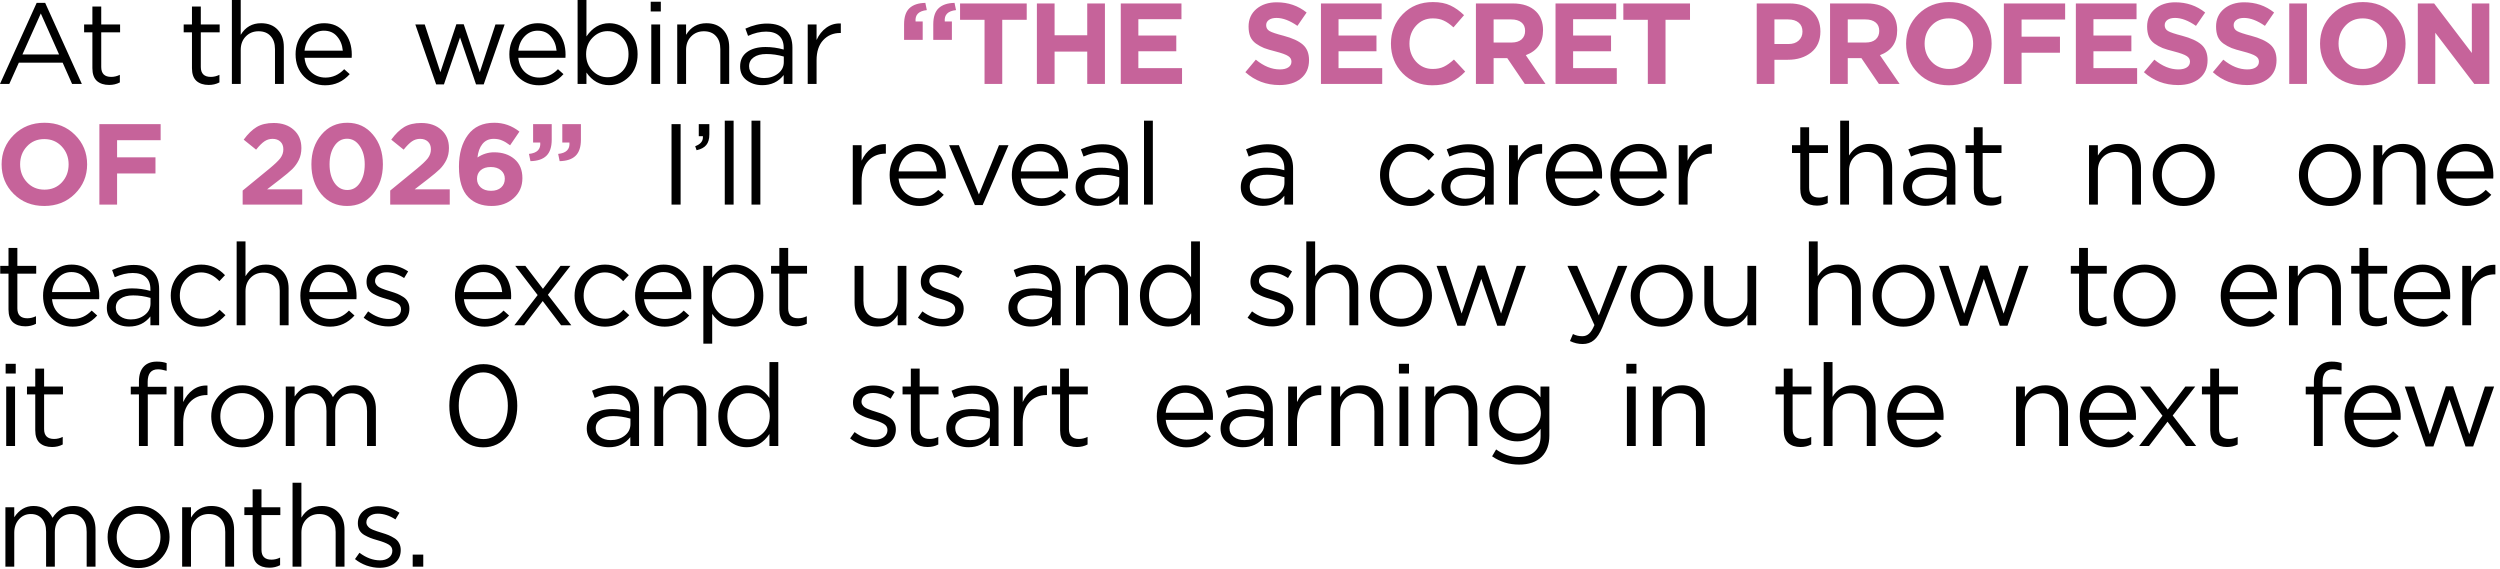
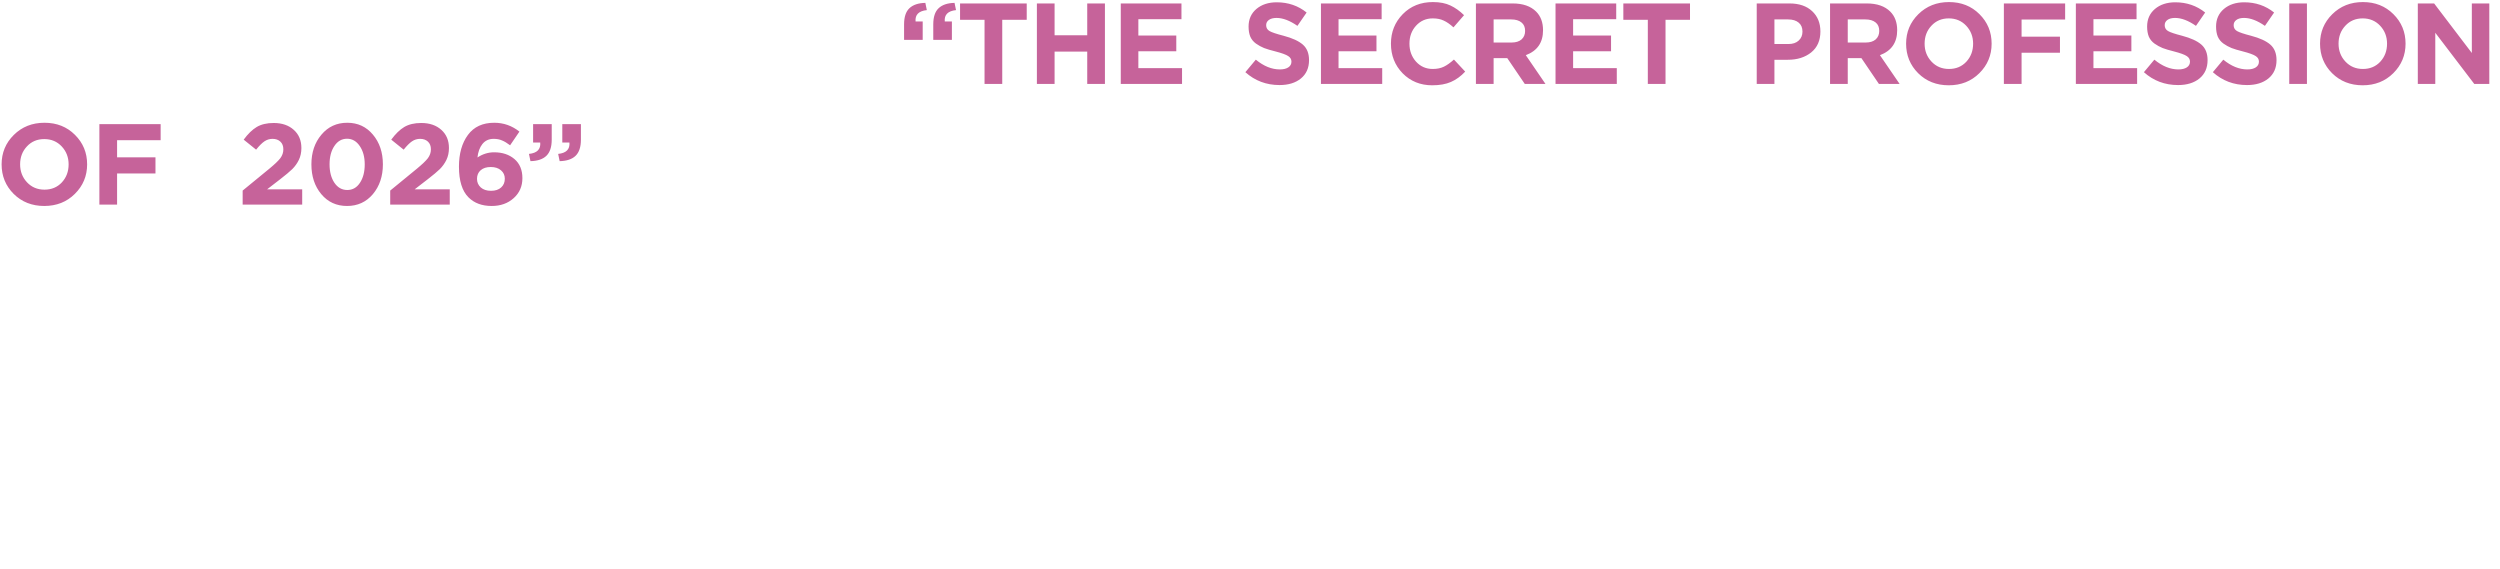
<svg xmlns="http://www.w3.org/2000/svg" width="435" height="99" viewBox="0 0 435 99" fill="none">
-   <path d="M1.2368e-06 14.6L6.38 0.5H7.86L14.24 14.6H12.54L10.9 10.9H3.28L1.62 14.6H1.2368e-06ZM3.9 9.48H10.28L7.1 2.34L3.9 9.48ZM18.995 14.78C18.102 14.78 17.389 14.547 16.855 14.08C16.335 13.6 16.075 12.86 16.075 11.86V5.62H14.635V4.26H16.075V1.14H17.615V4.26H20.895V5.62H17.615V11.66C17.615 12.807 18.195 13.38 19.355 13.38C19.862 13.38 20.362 13.26 20.855 13.02V14.34C20.295 14.633 19.675 14.78 18.995 14.78ZM36.321 14.78C35.428 14.78 34.715 14.547 34.181 14.08C33.661 13.6 33.401 12.86 33.401 11.86V5.62H31.961V4.26H33.401V1.14H34.941V4.26H38.221V5.62H34.941V11.66C34.941 12.807 35.521 13.38 36.681 13.38C37.188 13.38 37.688 13.26 38.181 13.02V14.34C37.621 14.633 37.001 14.78 36.321 14.78ZM40.347 14.6V9.72748e-05H41.887V6.06C42.7 4.713 43.88 4.04 45.427 4.04C46.654 4.04 47.62 4.42 48.327 5.18C49.034 5.927 49.387 6.927 49.387 8.18V14.6H47.847V8.56C47.847 7.587 47.594 6.827 47.087 6.28C46.594 5.72 45.894 5.44 44.987 5.44C44.094 5.44 43.354 5.74 42.767 6.34C42.181 6.94 41.887 7.72 41.887 8.68V14.6H40.347ZM52.991 10.06C53.098 11.113 53.491 11.953 54.171 12.58C54.865 13.193 55.685 13.5 56.631 13.5C57.871 13.5 58.958 13.013 59.891 12.04L60.851 12.9C59.691 14.193 58.271 14.84 56.591 14.84C55.138 14.84 53.911 14.34 52.911 13.34C51.925 12.327 51.431 11.027 51.431 9.44C51.431 7.933 51.905 6.66 52.851 5.62C53.798 4.567 54.978 4.04 56.391 4.04C57.871 4.04 59.045 4.56 59.911 5.6C60.778 6.64 61.211 7.947 61.211 9.52C61.211 9.72 61.205 9.9 61.191 10.06H52.991ZM52.991 8.82H59.651C59.558 7.82 59.225 6.993 58.651 6.34C58.091 5.673 57.325 5.34 56.351 5.34C55.471 5.34 54.718 5.667 54.091 6.32C53.465 6.973 53.098 7.807 52.991 8.82ZM75.887 14.68L72.267 4.26H73.907L76.627 12.56L79.407 4.22H80.687L83.487 12.56L86.207 4.26H87.807L84.167 14.68H82.827L80.047 6.52L77.247 14.68H75.887ZM90.186 10.06C90.293 11.113 90.686 11.953 91.366 12.58C92.059 13.193 92.879 13.5 93.826 13.5C95.066 13.5 96.153 13.013 97.086 12.04L98.046 12.9C96.886 14.193 95.466 14.84 93.786 14.84C92.333 14.84 91.106 14.34 90.106 13.34C89.119 12.327 88.626 11.027 88.626 9.44C88.626 7.933 89.099 6.66 90.046 5.62C90.993 4.567 92.173 4.04 93.586 4.04C95.066 4.04 96.239 4.56 97.106 5.6C97.973 6.64 98.406 7.947 98.406 9.52C98.406 9.72 98.399 9.9 98.386 10.06H90.186ZM90.186 8.82H96.846C96.753 7.82 96.419 6.993 95.846 6.34C95.286 5.673 94.519 5.34 93.546 5.34C92.666 5.34 91.913 5.667 91.286 6.32C90.659 6.973 90.293 7.807 90.186 8.82ZM106.002 14.82C104.375 14.82 103.055 14.087 102.042 12.62V14.6H100.502V9.72748e-05H102.042V6.34C103.082 4.807 104.402 4.04 106.002 4.04C107.322 4.04 108.475 4.533 109.462 5.52C110.449 6.493 110.942 7.8 110.942 9.44C110.942 11.053 110.449 12.353 109.462 13.34C108.475 14.327 107.322 14.82 106.002 14.82ZM105.722 13.44C106.762 13.44 107.629 13.08 108.322 12.36C109.015 11.627 109.362 10.647 109.362 9.42C109.362 8.233 109.009 7.273 108.302 6.54C107.595 5.793 106.735 5.42 105.722 5.42C104.722 5.42 103.849 5.8 103.102 6.56C102.355 7.32 101.982 8.28 101.982 9.44C101.982 10.6 102.355 11.56 103.102 12.32C103.849 13.067 104.722 13.44 105.722 13.44ZM113.223 2V0.3H114.983V2H113.223ZM113.323 14.6V4.26H114.863V14.6H113.323ZM117.837 14.6V4.26H119.377V6.06C120.191 4.713 121.371 4.04 122.917 4.04C124.144 4.04 125.111 4.42 125.817 5.18C126.524 5.927 126.877 6.927 126.877 8.18V14.6H125.337V8.56C125.337 7.587 125.084 6.827 124.577 6.28C124.084 5.72 123.384 5.44 122.477 5.44C121.584 5.44 120.844 5.74 120.257 6.34C119.671 6.94 119.377 7.72 119.377 8.68V14.6H117.837ZM132.641 14.82C131.588 14.82 130.681 14.533 129.921 13.96C129.161 13.387 128.781 12.587 128.781 11.56C128.781 10.48 129.181 9.647 129.981 9.06C130.781 8.473 131.855 8.18 133.201 8.18C134.268 8.18 135.321 8.327 136.361 8.62V8.3C136.361 7.393 136.095 6.7 135.561 6.22C135.028 5.74 134.275 5.5 133.301 5.5C132.288 5.5 131.241 5.747 130.161 6.24L129.701 4.98C130.981 4.393 132.235 4.1 133.461 4.1C134.928 4.1 136.041 4.48 136.801 5.24C137.521 5.96 137.881 6.973 137.881 8.28V14.6H136.361V13.06C135.441 14.233 134.201 14.82 132.641 14.82ZM132.941 13.58C133.901 13.58 134.715 13.32 135.381 12.8C136.048 12.28 136.381 11.613 136.381 10.8V9.84C135.368 9.547 134.361 9.4 133.361 9.4C132.415 9.4 131.675 9.593 131.141 9.98C130.608 10.353 130.341 10.867 130.341 11.52C130.341 12.147 130.588 12.647 131.081 13.02C131.588 13.393 132.208 13.58 132.941 13.58ZM140.543 14.6V4.26H142.083V6.96C142.483 6.067 143.05 5.353 143.783 4.82C144.517 4.287 145.357 4.04 146.303 4.08V5.74H146.183C144.997 5.74 144.017 6.153 143.243 6.98C142.47 7.807 142.083 8.973 142.083 10.48V14.6H140.543ZM116.846 35.6V21.6H118.426V35.6H116.846ZM121.206 26.14L120.966 25.44C121.86 25.107 122.306 24.593 122.306 23.9V23.7H121.586V21.6H123.426V23.4C123.426 24.2 123.246 24.813 122.886 25.24C122.54 25.667 121.98 25.967 121.206 26.14ZM126.109 35.6V21H127.649V35.6H126.109ZM130.762 35.6V21H132.302V35.6H130.762ZM148.381 35.6V25.26H149.921V27.96C150.321 27.067 150.888 26.353 151.621 25.82C152.355 25.287 153.195 25.04 154.141 25.08V26.74H154.021C152.835 26.74 151.855 27.153 151.081 27.98C150.308 28.807 149.921 29.973 149.921 31.48V35.6H148.381ZM156.357 31.06C156.464 32.113 156.857 32.953 157.537 33.58C158.231 34.193 159.051 34.5 159.997 34.5C161.237 34.5 162.324 34.013 163.257 33.04L164.217 33.9C163.057 35.193 161.637 35.84 159.957 35.84C158.504 35.84 157.277 35.34 156.277 34.34C155.291 33.327 154.797 32.027 154.797 30.44C154.797 28.933 155.271 27.66 156.217 26.62C157.164 25.567 158.344 25.04 159.757 25.04C161.237 25.04 162.411 25.56 163.277 26.6C164.144 27.64 164.577 28.947 164.577 30.52C164.577 30.72 164.571 30.9 164.557 31.06H156.357ZM156.357 29.82H163.017C162.924 28.82 162.591 27.993 162.017 27.34C161.457 26.673 160.691 26.34 159.717 26.34C158.837 26.34 158.084 26.667 157.457 27.32C156.831 27.973 156.464 28.807 156.357 29.82ZM169.626 35.68L165.146 25.26H166.846L170.326 33.84L173.826 25.26H175.486L170.986 35.68H169.626ZM177.618 31.06C177.725 32.113 178.118 32.953 178.798 33.58C179.492 34.193 180.312 34.5 181.258 34.5C182.498 34.5 183.585 34.013 184.518 33.04L185.478 33.9C184.318 35.193 182.898 35.84 181.218 35.84C179.765 35.84 178.538 35.34 177.538 34.34C176.552 33.327 176.058 32.027 176.058 30.44C176.058 28.933 176.532 27.66 177.478 26.62C178.425 25.567 179.605 25.04 181.018 25.04C182.498 25.04 183.672 25.56 184.538 26.6C185.405 27.64 185.838 28.947 185.838 30.52C185.838 30.72 185.832 30.9 185.818 31.06H177.618ZM177.618 29.82H184.278C184.185 28.82 183.852 27.993 183.278 27.34C182.718 26.673 181.952 26.34 180.978 26.34C180.098 26.34 179.345 26.667 178.718 27.32C178.092 27.973 177.725 28.807 177.618 29.82ZM191.014 35.82C189.961 35.82 189.054 35.533 188.294 34.96C187.534 34.387 187.154 33.587 187.154 32.56C187.154 31.48 187.554 30.647 188.354 30.06C189.154 29.473 190.228 29.18 191.574 29.18C192.641 29.18 193.694 29.327 194.734 29.62V29.3C194.734 28.393 194.468 27.7 193.934 27.22C193.401 26.74 192.648 26.5 191.674 26.5C190.661 26.5 189.614 26.747 188.534 27.24L188.074 25.98C189.354 25.393 190.608 25.1 191.834 25.1C193.301 25.1 194.414 25.48 195.174 26.24C195.894 26.96 196.254 27.973 196.254 29.28V35.6H194.734V34.06C193.814 35.233 192.574 35.82 191.014 35.82ZM191.314 34.58C192.274 34.58 193.088 34.32 193.754 33.8C194.421 33.28 194.754 32.613 194.754 31.8V30.84C193.741 30.547 192.734 30.4 191.734 30.4C190.788 30.4 190.048 30.593 189.514 30.98C188.981 31.353 188.714 31.867 188.714 32.52C188.714 33.147 188.961 33.647 189.454 34.02C189.961 34.393 190.581 34.58 191.314 34.58ZM199.056 35.6V21H200.596V35.6H199.056ZM219.755 35.82C218.702 35.82 217.795 35.533 217.035 34.96C216.275 34.387 215.895 33.587 215.895 32.56C215.895 31.48 216.295 30.647 217.095 30.06C217.895 29.473 218.968 29.18 220.315 29.18C221.382 29.18 222.435 29.327 223.475 29.62V29.3C223.475 28.393 223.208 27.7 222.675 27.22C222.142 26.74 221.388 26.5 220.415 26.5C219.402 26.5 218.355 26.747 217.275 27.24L216.815 25.98C218.095 25.393 219.348 25.1 220.575 25.1C222.042 25.1 223.155 25.48 223.915 26.24C224.635 26.96 224.995 27.973 224.995 29.28V35.6H223.475V34.06C222.555 35.233 221.315 35.82 219.755 35.82ZM220.055 34.58C221.015 34.58 221.828 34.32 222.495 33.8C223.162 33.28 223.495 32.613 223.495 31.8V30.84C222.482 30.547 221.475 30.4 220.475 30.4C219.528 30.4 218.788 30.593 218.255 30.98C217.722 31.353 217.455 31.867 217.455 32.52C217.455 33.147 217.702 33.647 218.195 34.02C218.702 34.393 219.322 34.58 220.055 34.58ZM245.422 35.84C243.929 35.84 242.669 35.313 241.642 34.26C240.629 33.193 240.122 31.92 240.122 30.44C240.122 28.96 240.629 27.693 241.642 26.64C242.669 25.573 243.929 25.04 245.422 25.04C247.022 25.04 248.402 25.653 249.562 26.88L248.582 27.92C247.622 26.907 246.562 26.4 245.402 26.4C244.362 26.4 243.482 26.793 242.762 27.58C242.055 28.353 241.702 29.307 241.702 30.44C241.702 31.56 242.062 32.513 242.782 33.3C243.515 34.073 244.422 34.46 245.502 34.46C246.609 34.46 247.649 33.94 248.622 32.9L249.642 33.84C248.442 35.173 247.035 35.84 245.422 35.84ZM254.668 35.82C253.615 35.82 252.708 35.533 251.948 34.96C251.188 34.387 250.808 33.587 250.808 32.56C250.808 31.48 251.208 30.647 252.008 30.06C252.808 29.473 253.881 29.18 255.228 29.18C256.295 29.18 257.348 29.327 258.388 29.62V29.3C258.388 28.393 258.121 27.7 257.588 27.22C257.055 26.74 256.301 26.5 255.328 26.5C254.315 26.5 253.268 26.747 252.188 27.24L251.728 25.98C253.008 25.393 254.261 25.1 255.488 25.1C256.955 25.1 258.068 25.48 258.828 26.24C259.548 26.96 259.908 27.973 259.908 29.28V35.6H258.388V34.06C257.468 35.233 256.228 35.82 254.668 35.82ZM254.968 34.58C255.928 34.58 256.741 34.32 257.408 33.8C258.075 33.28 258.408 32.613 258.408 31.8V30.84C257.395 30.547 256.388 30.4 255.388 30.4C254.441 30.4 253.701 30.593 253.168 30.98C252.635 31.353 252.368 31.867 252.368 32.52C252.368 33.147 252.615 33.647 253.108 34.02C253.615 34.393 254.235 34.58 254.968 34.58ZM262.57 35.6V25.26H264.11V27.96C264.51 27.067 265.077 26.353 265.81 25.82C266.543 25.287 267.383 25.04 268.33 25.08V26.74H268.21C267.023 26.74 266.043 27.153 265.27 27.98C264.497 28.807 264.11 29.973 264.11 31.48V35.6H262.57ZM270.546 31.06C270.653 32.113 271.046 32.953 271.726 33.58C272.419 34.193 273.239 34.5 274.186 34.5C275.426 34.5 276.513 34.013 277.446 33.04L278.406 33.9C277.246 35.193 275.826 35.84 274.146 35.84C272.693 35.84 271.466 35.34 270.466 34.34C269.479 33.327 268.986 32.027 268.986 30.44C268.986 28.933 269.459 27.66 270.406 26.62C271.353 25.567 272.533 25.04 273.946 25.04C275.426 25.04 276.599 25.56 277.466 26.6C278.333 27.64 278.766 28.947 278.766 30.52C278.766 30.72 278.759 30.9 278.746 31.06H270.546ZM270.546 29.82H277.206C277.113 28.82 276.779 27.993 276.206 27.34C275.646 26.673 274.879 26.34 273.906 26.34C273.026 26.34 272.273 26.667 271.646 27.32C271.019 27.973 270.653 28.807 270.546 29.82ZM281.782 31.06C281.889 32.113 282.282 32.953 282.962 33.58C283.655 34.193 284.475 34.5 285.422 34.5C286.662 34.5 287.749 34.013 288.682 33.04L289.642 33.9C288.482 35.193 287.062 35.84 285.382 35.84C283.929 35.84 282.702 35.34 281.702 34.34C280.715 33.327 280.222 32.027 280.222 30.44C280.222 28.933 280.695 27.66 281.642 26.62C282.589 25.567 283.769 25.04 285.182 25.04C286.662 25.04 287.835 25.56 288.702 26.6C289.569 27.64 290.002 28.947 290.002 30.52C290.002 30.72 289.995 30.9 289.982 31.06H281.782ZM281.782 29.82H288.442C288.349 28.82 288.015 27.993 287.442 27.34C286.882 26.673 286.115 26.34 285.142 26.34C284.262 26.34 283.509 26.667 282.882 27.32C282.255 27.973 281.889 28.807 281.782 29.82ZM292.098 35.6V25.26H293.638V27.96C294.038 27.067 294.605 26.353 295.338 25.82C296.071 25.287 296.911 25.04 297.858 25.08V26.74H297.738C296.551 26.74 295.571 27.153 294.798 27.98C294.025 28.807 293.638 29.973 293.638 31.48V35.6H292.098ZM316.168 35.78C315.275 35.78 314.562 35.547 314.028 35.08C313.508 34.6 313.248 33.86 313.248 32.86V26.62H311.808V25.26H313.248V22.14H314.788V25.26H318.068V26.62H314.788V32.66C314.788 33.807 315.368 34.38 316.528 34.38C317.035 34.38 317.535 34.26 318.028 34.02V35.34C317.468 35.633 316.848 35.78 316.168 35.78ZM320.194 35.6V21H321.734V27.06C322.548 25.713 323.728 25.04 325.274 25.04C326.501 25.04 327.468 25.42 328.174 26.18C328.881 26.927 329.234 27.927 329.234 29.18V35.6H327.694V29.56C327.694 28.587 327.441 27.827 326.934 27.28C326.441 26.72 325.741 26.44 324.834 26.44C323.941 26.44 323.201 26.74 322.614 27.34C322.028 27.94 321.734 28.72 321.734 29.68V35.6H320.194ZM334.999 35.82C333.945 35.82 333.039 35.533 332.279 34.96C331.519 34.387 331.139 33.587 331.139 32.56C331.139 31.48 331.539 30.647 332.339 30.06C333.139 29.473 334.212 29.18 335.559 29.18C336.625 29.18 337.679 29.327 338.719 29.62V29.3C338.719 28.393 338.452 27.7 337.919 27.22C337.385 26.74 336.632 26.5 335.659 26.5C334.645 26.5 333.599 26.747 332.519 27.24L332.059 25.98C333.339 25.393 334.592 25.1 335.819 25.1C337.285 25.1 338.399 25.48 339.159 26.24C339.879 26.96 340.239 27.973 340.239 29.28V35.6H338.719V34.06C337.799 35.233 336.559 35.82 334.999 35.82ZM335.299 34.58C336.259 34.58 337.072 34.32 337.739 33.8C338.405 33.28 338.739 32.613 338.739 31.8V30.84C337.725 30.547 336.719 30.4 335.719 30.4C334.772 30.4 334.032 30.593 333.499 30.98C332.965 31.353 332.699 31.867 332.699 32.52C332.699 33.147 332.945 33.647 333.439 34.02C333.945 34.393 334.565 34.58 335.299 34.58ZM346.361 35.78C345.467 35.78 344.754 35.547 344.221 35.08C343.701 34.6 343.441 33.86 343.441 32.86V26.62H342.001V25.26H343.441V22.14H344.981V25.26H348.261V26.62H344.981V32.66C344.981 33.807 345.561 34.38 346.721 34.38C347.227 34.38 347.727 34.26 348.221 34.02V35.34C347.661 35.633 347.041 35.78 346.361 35.78ZM363.491 35.6V25.26H365.031V27.06C365.845 25.713 367.025 25.04 368.571 25.04C369.798 25.04 370.765 25.42 371.471 26.18C372.178 26.927 372.531 27.927 372.531 29.18V35.6H370.991V29.56C370.991 28.587 370.738 27.827 370.231 27.28C369.738 26.72 369.038 26.44 368.131 26.44C367.238 26.44 366.498 26.74 365.911 27.34C365.325 27.94 365.031 28.72 365.031 29.68V35.6H363.491ZM383.796 34.26C382.756 35.313 381.469 35.84 379.936 35.84C378.402 35.84 377.122 35.313 376.096 34.26C375.082 33.207 374.576 31.933 374.576 30.44C374.576 28.96 375.089 27.693 376.116 26.64C377.156 25.573 378.442 25.04 379.976 25.04C381.509 25.04 382.789 25.567 383.816 26.62C384.842 27.673 385.356 28.947 385.356 30.44C385.356 31.92 384.836 33.193 383.796 34.26ZM379.976 34.46C381.082 34.46 381.989 34.073 382.696 33.3C383.416 32.527 383.776 31.573 383.776 30.44C383.776 29.32 383.402 28.367 382.656 27.58C381.922 26.793 381.016 26.4 379.936 26.4C378.829 26.4 377.922 26.793 377.216 27.58C376.509 28.353 376.156 29.307 376.156 30.44C376.156 31.56 376.522 32.513 377.256 33.3C377.989 34.073 378.896 34.46 379.976 34.46ZM409.23 34.26C408.19 35.313 406.904 35.84 405.37 35.84C403.837 35.84 402.557 35.313 401.53 34.26C400.517 33.207 400.01 31.933 400.01 30.44C400.01 28.96 400.524 27.693 401.55 26.64C402.59 25.573 403.877 25.04 405.41 25.04C406.944 25.04 408.224 25.567 409.25 26.62C410.277 27.673 410.79 28.947 410.79 30.44C410.79 31.92 410.27 33.193 409.23 34.26ZM405.41 34.46C406.517 34.46 407.424 34.073 408.13 33.3C408.85 32.527 409.21 31.573 409.21 30.44C409.21 29.32 408.837 28.367 408.09 27.58C407.357 26.793 406.45 26.4 405.37 26.4C404.264 26.4 403.357 26.793 402.65 27.58C401.944 28.353 401.59 29.307 401.59 30.44C401.59 31.56 401.957 32.513 402.69 33.3C403.424 34.073 404.33 34.46 405.41 34.46ZM412.98 35.6V25.26H414.52V27.06C415.333 25.713 416.513 25.04 418.06 25.04C419.287 25.04 420.253 25.42 420.96 26.18C421.667 26.927 422.02 27.927 422.02 29.18V35.6H420.48V29.56C420.48 28.587 420.227 27.827 419.72 27.28C419.227 26.72 418.527 26.44 417.62 26.44C416.727 26.44 415.987 26.74 415.4 27.34C414.813 27.94 414.52 28.72 414.52 29.68V35.6H412.98ZM425.624 31.06C425.731 32.113 426.124 32.953 426.804 33.58C427.497 34.193 428.317 34.5 429.264 34.5C430.504 34.5 431.591 34.013 432.524 33.04L433.484 33.9C432.324 35.193 430.904 35.84 429.224 35.84C427.771 35.84 426.544 35.34 425.544 34.34C424.557 33.327 424.064 32.027 424.064 30.44C424.064 28.933 424.537 27.66 425.484 26.62C426.431 25.567 427.611 25.04 429.024 25.04C430.504 25.04 431.677 25.56 432.544 26.6C433.411 27.64 433.844 28.947 433.844 30.52C433.844 30.72 433.837 30.9 433.824 31.06H425.624ZM425.624 29.82H432.284C432.191 28.82 431.857 27.993 431.284 27.34C430.724 26.673 429.957 26.34 428.984 26.34C428.104 26.34 427.351 26.667 426.724 27.32C426.097 27.973 425.731 28.807 425.624 29.82ZM4.4 56.78C3.507 56.78 2.793 56.547 2.26 56.08C1.74 55.6 1.48 54.86 1.48 53.86V47.62H0.04V46.26H1.48V43.14H3.02V46.26H6.3V47.62H3.02V53.66C3.02 54.807 3.6 55.38 4.76 55.38C5.267 55.38 5.767 55.26 6.26 55.02V56.34C5.7 56.633 5.08 56.78 4.4 56.78ZM9.053 52.06C9.16 53.113 9.553 53.953 10.233 54.58C10.926 55.193 11.746 55.5 12.693 55.5C13.933 55.5 15.02 55.013 15.953 54.04L16.913 54.9C15.753 56.193 14.333 56.84 12.653 56.84C11.2 56.84 9.973 56.34 8.973 55.34C7.986 54.327 7.493 53.027 7.493 51.44C7.493 49.933 7.966 48.66 8.913 47.62C9.86 46.567 11.04 46.04 12.453 46.04C13.933 46.04 15.106 46.56 15.973 47.6C16.84 48.64 17.273 49.947 17.273 51.52C17.273 51.72 17.266 51.9 17.253 52.06H9.053ZM9.053 50.82H15.713C15.62 49.82 15.286 48.993 14.713 48.34C14.153 47.673 13.386 47.34 12.413 47.34C11.533 47.34 10.78 47.667 10.153 48.32C9.526 48.973 9.16 49.807 9.053 50.82ZM22.449 56.82C21.396 56.82 20.489 56.533 19.729 55.96C18.969 55.387 18.589 54.587 18.589 53.56C18.589 52.48 18.989 51.647 19.789 51.06C20.589 50.473 21.662 50.18 23.009 50.18C24.076 50.18 25.129 50.327 26.169 50.62V50.3C26.169 49.393 25.902 48.7 25.369 48.22C24.836 47.74 24.082 47.5 23.109 47.5C22.096 47.5 21.049 47.747 19.969 48.24L19.509 46.98C20.789 46.393 22.042 46.1 23.269 46.1C24.736 46.1 25.849 46.48 26.609 47.24C27.329 47.96 27.689 48.973 27.689 50.28V56.6H26.169V55.06C25.249 56.233 24.009 56.82 22.449 56.82ZM22.749 55.58C23.709 55.58 24.522 55.32 25.189 54.8C25.856 54.28 26.189 53.613 26.189 52.8V51.84C25.176 51.547 24.169 51.4 23.169 51.4C22.222 51.4 21.482 51.593 20.949 51.98C20.416 52.353 20.149 52.867 20.149 53.52C20.149 54.147 20.396 54.647 20.889 55.02C21.396 55.393 22.016 55.58 22.749 55.58ZM35.011 56.84C33.518 56.84 32.258 56.313 31.231 55.26C30.218 54.193 29.711 52.92 29.711 51.44C29.711 49.96 30.218 48.693 31.231 47.64C32.258 46.573 33.518 46.04 35.011 46.04C36.611 46.04 37.991 46.653 39.151 47.88L38.171 48.92C37.211 47.907 36.151 47.4 34.991 47.4C33.951 47.4 33.071 47.793 32.351 48.58C31.644 49.353 31.291 50.307 31.291 51.44C31.291 52.56 31.651 53.513 32.371 54.3C33.104 55.073 34.011 55.46 35.091 55.46C36.198 55.46 37.238 54.94 38.211 53.9L39.231 54.84C38.031 56.173 36.624 56.84 35.011 56.84ZM41.177 56.6V42H42.717V48.06C43.53 46.713 44.71 46.04 46.257 46.04C47.483 46.04 48.45 46.42 49.157 47.18C49.863 47.927 50.217 48.927 50.217 50.18V56.6H48.677V50.56C48.677 49.587 48.423 48.827 47.917 48.28C47.423 47.72 46.723 47.44 45.817 47.44C44.923 47.44 44.183 47.74 43.597 48.34C43.01 48.94 42.717 49.72 42.717 50.68V56.6H41.177ZM53.821 52.06C53.928 53.113 54.321 53.953 55.001 54.58C55.694 55.193 56.514 55.5 57.461 55.5C58.701 55.5 59.788 55.013 60.721 54.04L61.681 54.9C60.521 56.193 59.101 56.84 57.421 56.84C55.968 56.84 54.741 56.34 53.741 55.34C52.754 54.327 52.261 53.027 52.261 51.44C52.261 49.933 52.734 48.66 53.681 47.62C54.628 46.567 55.808 46.04 57.221 46.04C58.701 46.04 59.874 46.56 60.741 47.6C61.608 48.64 62.041 49.947 62.041 51.52C62.041 51.72 62.034 51.9 62.021 52.06H53.821ZM53.821 50.82H60.481C60.388 49.82 60.054 48.993 59.481 48.34C58.921 47.673 58.154 47.34 57.181 47.34C56.301 47.34 55.548 47.667 54.921 48.32C54.294 48.973 53.928 49.807 53.821 50.82ZM67.557 56.8C66.81 56.8 66.05 56.667 65.277 56.4C64.517 56.12 63.85 55.747 63.277 55.28L64.057 54.18C65.23 55.06 66.424 55.5 67.637 55.5C68.263 55.5 68.777 55.347 69.177 55.04C69.577 54.733 69.777 54.327 69.777 53.82C69.777 53.353 69.557 52.993 69.117 52.74C68.69 52.487 68.05 52.24 67.197 52C66.677 51.853 66.263 51.72 65.957 51.6C65.65 51.48 65.303 51.313 64.917 51.1C64.53 50.873 64.243 50.593 64.057 50.26C63.87 49.913 63.777 49.507 63.777 49.04C63.777 48.16 64.103 47.447 64.757 46.9C65.424 46.353 66.27 46.08 67.297 46.08C68.63 46.08 69.87 46.46 71.017 47.22L70.317 48.38C69.29 47.713 68.27 47.38 67.257 47.38C66.657 47.38 66.17 47.527 65.797 47.82C65.437 48.1 65.257 48.467 65.257 48.92C65.257 49.107 65.31 49.28 65.417 49.44C65.523 49.6 65.644 49.733 65.777 49.84C65.91 49.947 66.117 50.06 66.397 50.18C66.69 50.3 66.924 50.387 67.097 50.44C67.27 50.493 67.543 50.58 67.917 50.7C68.41 50.847 68.817 50.987 69.137 51.12C69.457 51.253 69.797 51.433 70.157 51.66C70.517 51.887 70.784 52.173 70.957 52.52C71.144 52.853 71.237 53.247 71.237 53.7C71.237 54.66 70.89 55.42 70.197 55.98C69.504 56.527 68.624 56.8 67.557 56.8ZM80.722 52.06C80.829 53.113 81.222 53.953 81.902 54.58C82.595 55.193 83.415 55.5 84.362 55.5C85.602 55.5 86.689 55.013 87.622 54.04L88.582 54.9C87.422 56.193 86.002 56.84 84.322 56.84C82.869 56.84 81.642 56.34 80.642 55.34C79.655 54.327 79.162 53.027 79.162 51.44C79.162 49.933 79.635 48.66 80.582 47.62C81.529 46.567 82.709 46.04 84.122 46.04C85.602 46.04 86.775 46.56 87.642 47.6C88.509 48.64 88.942 49.947 88.942 51.52C88.942 51.72 88.935 51.9 88.922 52.06H80.722ZM80.722 50.82H87.382C87.289 49.82 86.955 48.993 86.382 48.34C85.822 47.673 85.055 47.34 84.082 47.34C83.202 47.34 82.449 47.667 81.822 48.32C81.195 48.973 80.829 49.807 80.722 50.82ZM89.493 56.6L93.552 51.34L89.653 46.26H91.412L94.472 50.26L97.532 46.26H99.252L95.332 51.3L99.412 56.6H97.632L94.433 52.38L91.213 56.6H89.493ZM105.274 56.84C103.78 56.84 102.52 56.313 101.494 55.26C100.48 54.193 99.974 52.92 99.974 51.44C99.974 49.96 100.48 48.693 101.494 47.64C102.52 46.573 103.78 46.04 105.274 46.04C106.874 46.04 108.254 46.653 109.414 47.88L108.434 48.92C107.474 47.907 106.414 47.4 105.254 47.4C104.214 47.4 103.334 47.793 102.614 48.58C101.907 49.353 101.554 50.307 101.554 51.44C101.554 52.56 101.914 53.513 102.634 54.3C103.367 55.073 104.274 55.46 105.354 55.46C106.46 55.46 107.5 54.94 108.474 53.9L109.494 54.84C108.294 56.173 106.887 56.84 105.274 56.84ZM112.067 52.06C112.173 53.113 112.567 53.953 113.247 54.58C113.94 55.193 114.76 55.5 115.707 55.5C116.947 55.5 118.033 55.013 118.967 54.04L119.927 54.9C118.767 56.193 117.347 56.84 115.667 56.84C114.213 56.84 112.987 56.34 111.987 55.34C111 54.327 110.507 53.027 110.507 51.44C110.507 49.933 110.98 48.66 111.927 47.62C112.873 46.567 114.053 46.04 115.467 46.04C116.947 46.04 118.12 46.56 118.987 47.6C119.853 48.64 120.287 49.947 120.287 51.52C120.287 51.72 120.28 51.9 120.267 52.06H112.067ZM112.067 50.82H118.727C118.633 49.82 118.3 48.993 117.727 48.34C117.167 47.673 116.4 47.34 115.427 47.34C114.547 47.34 113.793 47.667 113.167 48.32C112.54 48.973 112.173 49.807 112.067 50.82ZM122.382 59.8V46.26H123.922V48.34C124.962 46.807 126.282 46.04 127.882 46.04C129.202 46.04 130.356 46.533 131.342 47.52C132.329 48.493 132.822 49.8 132.822 51.44C132.822 53.053 132.329 54.353 131.342 55.34C130.356 56.327 129.202 56.82 127.882 56.82C126.256 56.82 124.936 56.087 123.922 54.62V59.8H122.382ZM127.602 55.44C128.642 55.44 129.509 55.08 130.202 54.36C130.896 53.627 131.242 52.647 131.242 51.42C131.242 50.233 130.889 49.273 130.182 48.54C129.476 47.793 128.616 47.42 127.602 47.42C126.602 47.42 125.729 47.8 124.982 48.56C124.236 49.32 123.862 50.28 123.862 51.44C123.862 52.6 124.236 53.56 124.982 54.32C125.729 55.067 126.602 55.44 127.602 55.44ZM138.524 56.78C137.63 56.78 136.917 56.547 136.384 56.08C135.864 55.6 135.604 54.86 135.604 53.86V47.62H134.164V46.26H135.604V43.14H137.144V46.26H140.424V47.62H137.144V53.66C137.144 54.807 137.724 55.38 138.884 55.38C139.39 55.38 139.89 55.26 140.384 55.02V56.34C139.824 56.633 139.204 56.78 138.524 56.78ZM152.654 56.82C151.427 56.82 150.461 56.447 149.754 55.7C149.047 54.94 148.694 53.933 148.694 52.68V46.26H150.234V52.3C150.234 53.273 150.481 54.04 150.974 54.6C151.481 55.147 152.187 55.42 153.094 55.42C153.987 55.42 154.727 55.12 155.314 54.52C155.901 53.92 156.194 53.14 156.194 52.18V46.26H157.714V56.6H156.194V54.8C155.354 56.147 154.174 56.82 152.654 56.82ZM163.998 56.8C163.251 56.8 162.491 56.667 161.718 56.4C160.958 56.12 160.291 55.747 159.718 55.28L160.498 54.18C161.671 55.06 162.865 55.5 164.078 55.5C164.705 55.5 165.218 55.347 165.618 55.04C166.018 54.733 166.218 54.327 166.218 53.82C166.218 53.353 165.998 52.993 165.558 52.74C165.131 52.487 164.491 52.24 163.638 52C163.118 51.853 162.705 51.72 162.398 51.6C162.091 51.48 161.745 51.313 161.358 51.1C160.971 50.873 160.685 50.593 160.498 50.26C160.311 49.913 160.218 49.507 160.218 49.04C160.218 48.16 160.545 47.447 161.198 46.9C161.865 46.353 162.711 46.08 163.738 46.08C165.071 46.08 166.311 46.46 167.458 47.22L166.758 48.38C165.731 47.713 164.711 47.38 163.698 47.38C163.098 47.38 162.611 47.527 162.238 47.82C161.878 48.1 161.698 48.467 161.698 48.92C161.698 49.107 161.751 49.28 161.858 49.44C161.965 49.6 162.085 49.733 162.218 49.84C162.351 49.947 162.558 50.06 162.838 50.18C163.131 50.3 163.365 50.387 163.538 50.44C163.711 50.493 163.985 50.58 164.358 50.7C164.851 50.847 165.258 50.987 165.578 51.12C165.898 51.253 166.238 51.433 166.598 51.66C166.958 51.887 167.225 52.173 167.398 52.52C167.585 52.853 167.678 53.247 167.678 53.7C167.678 54.66 167.331 55.42 166.638 55.98C165.945 56.527 165.065 56.8 163.998 56.8ZM179.323 56.82C178.27 56.82 177.363 56.533 176.603 55.96C175.843 55.387 175.463 54.587 175.463 53.56C175.463 52.48 175.863 51.647 176.663 51.06C177.463 50.473 178.537 50.18 179.883 50.18C180.95 50.18 182.003 50.327 183.043 50.62V50.3C183.043 49.393 182.777 48.7 182.243 48.22C181.71 47.74 180.957 47.5 179.983 47.5C178.97 47.5 177.923 47.747 176.843 48.24L176.383 46.98C177.663 46.393 178.917 46.1 180.143 46.1C181.61 46.1 182.723 46.48 183.483 47.24C184.203 47.96 184.563 48.973 184.563 50.28V56.6H183.043V55.06C182.123 56.233 180.883 56.82 179.323 56.82ZM179.623 55.58C180.583 55.58 181.397 55.32 182.063 54.8C182.73 54.28 183.063 53.613 183.063 52.8V51.84C182.05 51.547 181.043 51.4 180.043 51.4C179.097 51.4 178.357 51.593 177.823 51.98C177.29 52.353 177.023 52.867 177.023 53.52C177.023 54.147 177.27 54.647 177.763 55.02C178.27 55.393 178.89 55.58 179.623 55.58ZM187.225 56.6V46.26H188.765V48.06C189.579 46.713 190.759 46.04 192.305 46.04C193.532 46.04 194.499 46.42 195.205 47.18C195.912 47.927 196.265 48.927 196.265 50.18V56.6H194.725V50.56C194.725 49.587 194.472 48.827 193.965 48.28C193.472 47.72 192.772 47.44 191.865 47.44C190.972 47.44 190.232 47.74 189.645 48.34C189.059 48.94 188.765 49.72 188.765 50.68V56.6H187.225ZM203.289 56.82C201.969 56.82 200.816 56.333 199.829 55.36C198.843 54.373 198.349 53.06 198.349 51.42C198.349 49.807 198.843 48.507 199.829 47.52C200.816 46.533 201.969 46.04 203.289 46.04C204.916 46.04 206.236 46.773 207.249 48.24V42H208.789V56.6H207.249V54.52C206.209 56.053 204.889 56.82 203.289 56.82ZM203.569 55.44C204.569 55.44 205.443 55.06 206.189 54.3C206.936 53.54 207.309 52.573 207.309 51.4C207.309 50.253 206.936 49.307 206.189 48.56C205.443 47.8 204.569 47.42 203.569 47.42C202.529 47.42 201.663 47.787 200.969 48.52C200.276 49.24 199.929 50.213 199.929 51.44C199.929 52.627 200.283 53.593 200.989 54.34C201.696 55.073 202.556 55.44 203.569 55.44ZM221.355 56.8C220.608 56.8 219.848 56.667 219.075 56.4C218.315 56.12 217.648 55.747 217.075 55.28L217.855 54.18C219.028 55.06 220.222 55.5 221.435 55.5C222.062 55.5 222.575 55.347 222.975 55.04C223.375 54.733 223.575 54.327 223.575 53.82C223.575 53.353 223.355 52.993 222.915 52.74C222.488 52.487 221.848 52.24 220.995 52C220.475 51.853 220.062 51.72 219.755 51.6C219.448 51.48 219.102 51.313 218.715 51.1C218.328 50.873 218.042 50.593 217.855 50.26C217.668 49.913 217.575 49.507 217.575 49.04C217.575 48.16 217.902 47.447 218.555 46.9C219.222 46.353 220.068 46.08 221.095 46.08C222.428 46.08 223.668 46.46 224.815 47.22L224.115 48.38C223.088 47.713 222.068 47.38 221.055 47.38C220.455 47.38 219.968 47.527 219.595 47.82C219.235 48.1 219.055 48.467 219.055 48.92C219.055 49.107 219.108 49.28 219.215 49.44C219.322 49.6 219.442 49.733 219.575 49.84C219.708 49.947 219.915 50.06 220.195 50.18C220.488 50.3 220.722 50.387 220.895 50.44C221.068 50.493 221.342 50.58 221.715 50.7C222.208 50.847 222.615 50.987 222.935 51.12C223.255 51.253 223.595 51.433 223.955 51.66C224.315 51.887 224.582 52.173 224.755 52.52C224.942 52.853 225.035 53.247 225.035 53.7C225.035 54.66 224.688 55.42 223.995 55.98C223.302 56.527 222.422 56.8 221.355 56.8ZM227.296 56.6V42H228.836V48.06C229.649 46.713 230.829 46.04 232.376 46.04C233.603 46.04 234.569 46.42 235.276 47.18C235.983 47.927 236.336 48.927 236.336 50.18V56.6H234.796V50.56C234.796 49.587 234.543 48.827 234.036 48.28C233.543 47.72 232.843 47.44 231.936 47.44C231.043 47.44 230.303 47.74 229.716 48.34C229.129 48.94 228.836 49.72 228.836 50.68V56.6H227.296ZM247.6 55.26C246.56 56.313 245.273 56.84 243.74 56.84C242.207 56.84 240.927 56.313 239.9 55.26C238.887 54.207 238.38 52.933 238.38 51.44C238.38 49.96 238.893 48.693 239.92 47.64C240.96 46.573 242.247 46.04 243.78 46.04C245.313 46.04 246.593 46.567 247.62 47.62C248.647 48.673 249.16 49.947 249.16 51.44C249.16 52.92 248.64 54.193 247.6 55.26ZM243.78 55.46C244.887 55.46 245.793 55.073 246.5 54.3C247.22 53.527 247.58 52.573 247.58 51.44C247.58 50.32 247.207 49.367 246.46 48.58C245.727 47.793 244.82 47.4 243.74 47.4C242.633 47.4 241.727 47.793 241.02 48.58C240.313 49.353 239.96 50.307 239.96 51.44C239.96 52.56 240.327 53.513 241.06 54.3C241.793 55.073 242.7 55.46 243.78 55.46ZM253.582 56.68L249.962 46.26H251.602L254.322 54.56L257.102 46.22H258.382L261.182 54.56L263.902 46.26H265.502L261.862 56.68H260.522L257.742 48.52L254.942 56.68H253.582ZM275.373 59.86C274.626 59.86 273.893 59.687 273.173 59.34L273.693 58.12C274.186 58.373 274.726 58.5 275.313 58.5C275.779 58.5 276.173 58.353 276.493 58.06C276.813 57.78 277.126 57.28 277.433 56.56L272.733 46.26H274.433L278.193 54.88L281.513 46.26H283.153L278.813 56.94C278.373 57.993 277.886 58.74 277.353 59.18C276.819 59.633 276.159 59.86 275.373 59.86ZM292.964 55.26C291.924 56.313 290.637 56.84 289.104 56.84C287.57 56.84 286.29 56.313 285.264 55.26C284.25 54.207 283.744 52.933 283.744 51.44C283.744 49.96 284.257 48.693 285.284 47.64C286.324 46.573 287.61 46.04 289.144 46.04C290.677 46.04 291.957 46.567 292.984 47.62C294.01 48.673 294.524 49.947 294.524 51.44C294.524 52.92 294.004 54.193 292.964 55.26ZM289.144 55.46C290.25 55.46 291.157 55.073 291.864 54.3C292.584 53.527 292.944 52.573 292.944 51.44C292.944 50.32 292.57 49.367 291.824 48.58C291.09 47.793 290.184 47.4 289.104 47.4C287.997 47.4 287.09 47.793 286.384 48.58C285.677 49.353 285.324 50.307 285.324 51.44C285.324 52.56 285.69 53.513 286.424 54.3C287.157 55.073 288.064 55.46 289.144 55.46ZM300.513 56.82C299.287 56.82 298.32 56.447 297.613 55.7C296.907 54.94 296.553 53.933 296.553 52.68V46.26H298.093V52.3C298.093 53.273 298.34 54.04 298.833 54.6C299.34 55.147 300.047 55.42 300.953 55.42C301.847 55.42 302.587 55.12 303.173 54.52C303.76 53.92 304.053 53.14 304.053 52.18V46.26H305.573V56.6H304.053V54.8C303.213 56.147 302.033 56.82 300.513 56.82ZM314.742 56.6V42H316.282V48.06C317.095 46.713 318.275 46.04 319.822 46.04C321.048 46.04 322.015 46.42 322.722 47.18C323.428 47.927 323.782 48.927 323.782 50.18V56.6H322.242V50.56C322.242 49.587 321.988 48.827 321.482 48.28C320.988 47.72 320.288 47.44 319.382 47.44C318.488 47.44 317.748 47.74 317.162 48.34C316.575 48.94 316.282 49.72 316.282 50.68V56.6H314.742ZM335.046 55.26C334.006 56.313 332.719 56.84 331.186 56.84C329.653 56.84 328.373 56.313 327.346 55.26C326.333 54.207 325.826 52.933 325.826 51.44C325.826 49.96 326.339 48.693 327.366 47.64C328.406 46.573 329.693 46.04 331.226 46.04C332.759 46.04 334.039 46.567 335.066 47.62C336.093 48.673 336.606 49.947 336.606 51.44C336.606 52.92 336.086 54.193 335.046 55.26ZM331.226 55.46C332.333 55.46 333.239 55.073 333.946 54.3C334.666 53.527 335.026 52.573 335.026 51.44C335.026 50.32 334.653 49.367 333.906 48.58C333.173 47.793 332.266 47.4 331.186 47.4C330.079 47.4 329.173 47.793 328.466 48.58C327.759 49.353 327.406 50.307 327.406 51.44C327.406 52.56 327.773 53.513 328.506 54.3C329.239 55.073 330.146 55.46 331.226 55.46ZM341.028 56.68L337.408 46.26H339.048L341.768 54.56L344.548 46.22H345.828L348.628 54.56L351.348 46.26H352.948L349.308 56.68H347.968L345.188 48.52L342.388 56.68H341.028ZM364.679 56.78C363.785 56.78 363.072 56.547 362.539 56.08C362.019 55.6 361.759 54.86 361.759 53.86V47.62H360.319V46.26H361.759V43.14H363.299V46.26H366.579V47.62H363.299V53.66C363.299 54.807 363.879 55.38 365.039 55.38C365.545 55.38 366.045 55.26 366.539 55.02V56.34C365.979 56.633 365.359 56.78 364.679 56.78ZM376.992 55.26C375.952 56.313 374.665 56.84 373.132 56.84C371.598 56.84 370.318 56.313 369.292 55.26C368.278 54.207 367.772 52.933 367.772 51.44C367.772 49.96 368.285 48.693 369.312 47.64C370.352 46.573 371.638 46.04 373.172 46.04C374.705 46.04 375.985 46.567 377.012 47.62C378.038 48.673 378.552 49.947 378.552 51.44C378.552 52.92 378.032 54.193 376.992 55.26ZM373.172 55.46C374.278 55.46 375.185 55.073 375.892 54.3C376.612 53.527 376.972 52.573 376.972 51.44C376.972 50.32 376.598 49.367 375.852 48.58C375.118 47.793 374.212 47.4 373.132 47.4C372.025 47.4 371.118 47.793 370.412 48.58C369.705 49.353 369.352 50.307 369.352 51.44C369.352 52.56 369.718 53.513 370.452 54.3C371.185 55.073 372.092 55.46 373.172 55.46ZM387.965 52.06C388.072 53.113 388.465 53.953 389.145 54.58C389.839 55.193 390.659 55.5 391.605 55.5C392.845 55.5 393.932 55.013 394.865 54.04L395.825 54.9C394.665 56.193 393.245 56.84 391.565 56.84C390.112 56.84 388.885 56.34 387.885 55.34C386.899 54.327 386.405 53.027 386.405 51.44C386.405 49.933 386.879 48.66 387.825 47.62C388.772 46.567 389.952 46.04 391.365 46.04C392.845 46.04 394.019 46.56 394.885 47.6C395.752 48.64 396.185 49.947 396.185 51.52C396.185 51.72 396.179 51.9 396.165 52.06H387.965ZM387.965 50.82H394.625C394.532 49.82 394.199 48.993 393.625 48.34C393.065 47.673 392.299 47.34 391.325 47.34C390.445 47.34 389.692 47.667 389.065 48.32C388.439 48.973 388.072 49.807 387.965 50.82ZM398.281 56.6V46.26H399.821V48.06C400.635 46.713 401.815 46.04 403.361 46.04C404.588 46.04 405.555 46.42 406.261 47.18C406.968 47.927 407.321 48.927 407.321 50.18V56.6H405.781V50.56C405.781 49.587 405.528 48.827 405.021 48.28C404.528 47.72 403.828 47.44 402.921 47.44C402.028 47.44 401.288 47.74 400.701 48.34C400.115 48.94 399.821 49.72 399.821 50.68V56.6H398.281ZM413.466 56.78C412.572 56.78 411.859 56.547 411.326 56.08C410.806 55.6 410.546 54.86 410.546 53.86V47.62H409.106V46.26H410.546V43.14H412.086V46.26H415.366V47.62H412.086V53.66C412.086 54.807 412.666 55.38 413.826 55.38C414.332 55.38 414.832 55.26 415.326 55.02V56.34C414.766 56.633 414.146 56.78 413.466 56.78ZM418.119 52.06C418.225 53.113 418.619 53.953 419.299 54.58C419.992 55.193 420.812 55.5 421.759 55.5C422.999 55.5 424.085 55.013 425.019 54.04L425.979 54.9C424.819 56.193 423.399 56.84 421.719 56.84C420.265 56.84 419.039 56.34 418.039 55.34C417.052 54.327 416.559 53.027 416.559 51.44C416.559 49.933 417.032 48.66 417.979 47.62C418.925 46.567 420.105 46.04 421.519 46.04C422.999 46.04 424.172 46.56 425.039 47.6C425.905 48.64 426.339 49.947 426.339 51.52C426.339 51.72 426.332 51.9 426.319 52.06H418.119ZM418.119 50.82H424.779C424.685 49.82 424.352 48.993 423.779 48.34C423.219 47.673 422.452 47.34 421.479 47.34C420.599 47.34 419.845 47.667 419.219 48.32C418.592 48.973 418.225 49.807 418.119 50.82ZM428.435 56.6V46.26H429.975V48.96C430.375 48.067 430.941 47.353 431.675 46.82C432.408 46.287 433.248 46.04 434.195 46.08V47.74H434.075C432.888 47.74 431.908 48.153 431.135 48.98C430.361 49.807 429.975 50.973 429.975 52.48V56.6H428.435ZM0.98 65V63.3H2.74V65H0.98ZM1.08 77.6V67.26H2.62V77.6H1.08ZM9.054 77.78C8.161 77.78 7.447 77.547 6.914 77.08C6.394 76.6 6.134 75.86 6.134 74.86V68.62H4.694V67.26H6.134V64.14H7.674V67.26H10.954V68.62H7.674V74.66C7.674 75.807 8.254 76.38 9.414 76.38C9.921 76.38 10.421 76.26 10.914 76.02V77.34C10.354 77.633 9.734 77.78 9.054 77.78ZM24.175 77.6V68.62H22.755V67.28H24.175V66.38C24.175 65.207 24.475 64.32 25.075 63.72C25.608 63.187 26.349 62.92 27.295 62.92C27.948 62.92 28.515 63.007 28.995 63.18V64.52C28.382 64.347 27.882 64.26 27.495 64.26C26.295 64.26 25.695 64.993 25.695 66.46V67.3H28.975V68.62H25.715V77.6H24.175ZM30.339 77.6V67.26H31.879V69.96C32.279 69.067 32.846 68.353 33.579 67.82C34.312 67.287 35.152 67.04 36.099 67.08V68.74H35.979C34.792 68.74 33.812 69.153 33.039 69.98C32.266 70.807 31.879 71.973 31.879 73.48V77.6H30.339ZM45.975 76.26C44.935 77.313 43.648 77.84 42.115 77.84C40.582 77.84 39.302 77.313 38.275 76.26C37.262 75.207 36.755 73.933 36.755 72.44C36.755 70.96 37.269 69.693 38.295 68.64C39.335 67.573 40.622 67.04 42.155 67.04C43.688 67.04 44.968 67.567 45.995 68.62C47.022 69.673 47.535 70.947 47.535 72.44C47.535 73.92 47.015 75.193 45.975 76.26ZM42.155 76.46C43.262 76.46 44.169 76.073 44.875 75.3C45.595 74.527 45.955 73.573 45.955 72.44C45.955 71.32 45.582 70.367 44.835 69.58C44.102 68.793 43.195 68.4 42.115 68.4C41.008 68.4 40.102 68.793 39.395 69.58C38.688 70.353 38.335 71.307 38.335 72.44C38.335 73.56 38.702 74.513 39.435 75.3C40.169 76.073 41.075 76.46 42.155 76.46ZM49.725 77.6V67.26H51.265V69C52.132 67.693 53.245 67.04 54.605 67.04C56.152 67.04 57.258 67.727 57.925 69.1C58.818 67.727 60.032 67.04 61.565 67.04C62.752 67.04 63.685 67.413 64.365 68.16C65.058 68.907 65.405 69.92 65.405 71.2V77.6H63.865V71.56C63.865 70.56 63.625 69.793 63.145 69.26C62.678 68.713 62.025 68.44 61.185 68.44C60.372 68.44 59.692 68.727 59.145 69.3C58.598 69.873 58.325 70.653 58.325 71.64V77.6H56.805V71.52C56.805 70.56 56.565 69.807 56.085 69.26C55.618 68.713 54.972 68.44 54.145 68.44C53.318 68.44 52.632 68.747 52.085 69.36C51.538 69.973 51.265 70.753 51.265 71.7V77.6H49.725ZM88.364 75.74C87.27 77.14 85.844 77.84 84.084 77.84C82.324 77.84 80.897 77.147 79.804 75.76C78.724 74.36 78.184 72.64 78.184 70.6C78.184 68.587 78.73 66.88 79.824 65.48C80.93 64.067 82.364 63.36 84.124 63.36C85.884 63.36 87.304 64.06 88.384 65.46C89.464 66.847 90.004 68.56 90.004 70.6C90.004 72.613 89.457 74.327 88.364 75.74ZM81.024 74.7C81.824 75.833 82.857 76.4 84.124 76.4C85.39 76.4 86.41 75.84 87.184 74.72C87.97 73.587 88.364 72.213 88.364 70.6C88.364 69.013 87.964 67.653 87.164 66.52C86.377 65.373 85.35 64.8 84.084 64.8C82.817 64.8 81.79 65.367 81.004 66.5C80.217 67.62 79.824 68.987 79.824 70.6C79.824 72.187 80.224 73.553 81.024 74.7ZM105.956 77.82C104.903 77.82 103.996 77.533 103.236 76.96C102.476 76.387 102.096 75.587 102.096 74.56C102.096 73.48 102.496 72.647 103.296 72.06C104.096 71.473 105.169 71.18 106.516 71.18C107.583 71.18 108.636 71.327 109.676 71.62V71.3C109.676 70.393 109.409 69.7 108.876 69.22C108.343 68.74 107.589 68.5 106.616 68.5C105.603 68.5 104.556 68.747 103.476 69.24L103.016 67.98C104.296 67.393 105.549 67.1 106.776 67.1C108.243 67.1 109.356 67.48 110.116 68.24C110.836 68.96 111.196 69.973 111.196 71.28V77.6H109.676V76.06C108.756 77.233 107.516 77.82 105.956 77.82ZM106.256 76.58C107.216 76.58 108.029 76.32 108.696 75.8C109.363 75.28 109.696 74.613 109.696 73.8V72.84C108.683 72.547 107.676 72.4 106.676 72.4C105.729 72.4 104.989 72.593 104.456 72.98C103.923 73.353 103.656 73.867 103.656 74.52C103.656 75.147 103.903 75.647 104.396 76.02C104.903 76.393 105.523 76.58 106.256 76.58ZM113.858 77.6V67.26H115.398V69.06C116.211 67.713 117.391 67.04 118.938 67.04C120.165 67.04 121.131 67.42 121.838 68.18C122.545 68.927 122.898 69.927 122.898 71.18V77.6H121.358V71.56C121.358 70.587 121.105 69.827 120.598 69.28C120.105 68.72 119.405 68.44 118.498 68.44C117.605 68.44 116.865 68.74 116.278 69.34C115.691 69.94 115.398 70.72 115.398 71.68V77.6H113.858ZM129.922 77.82C128.602 77.82 127.449 77.333 126.462 76.36C125.476 75.373 124.982 74.06 124.982 72.42C124.982 70.807 125.476 69.507 126.462 68.52C127.449 67.533 128.602 67.04 129.922 67.04C131.549 67.04 132.869 67.773 133.882 69.24V63H135.422V77.6H133.882V75.52C132.842 77.053 131.522 77.82 129.922 77.82ZM130.202 76.44C131.202 76.44 132.076 76.06 132.822 75.3C133.569 74.54 133.942 73.573 133.942 72.4C133.942 71.253 133.569 70.307 132.822 69.56C132.076 68.8 131.202 68.42 130.202 68.42C129.162 68.42 128.296 68.787 127.602 69.52C126.909 70.24 126.562 71.213 126.562 72.44C126.562 73.627 126.916 74.593 127.622 75.34C128.329 76.073 129.189 76.44 130.202 76.44ZM152.199 77.8C151.452 77.8 150.692 77.667 149.919 77.4C149.159 77.12 148.492 76.747 147.919 76.28L148.699 75.18C149.872 76.06 151.065 76.5 152.279 76.5C152.905 76.5 153.419 76.347 153.819 76.04C154.219 75.733 154.419 75.327 154.419 74.82C154.419 74.353 154.199 73.993 153.759 73.74C153.332 73.487 152.692 73.24 151.839 73C151.319 72.853 150.905 72.72 150.599 72.6C150.292 72.48 149.945 72.313 149.559 72.1C149.172 71.873 148.885 71.593 148.699 71.26C148.512 70.913 148.419 70.507 148.419 70.04C148.419 69.16 148.745 68.447 149.399 67.9C150.065 67.353 150.912 67.08 151.939 67.08C153.272 67.08 154.512 67.46 155.659 68.22L154.959 69.38C153.932 68.713 152.912 68.38 151.899 68.38C151.299 68.38 150.812 68.527 150.439 68.82C150.079 69.1 149.899 69.467 149.899 69.92C149.899 70.107 149.952 70.28 150.059 70.44C150.165 70.6 150.285 70.733 150.419 70.84C150.552 70.947 150.759 71.06 151.039 71.18C151.332 71.3 151.565 71.387 151.739 71.44C151.912 71.493 152.185 71.58 152.559 71.7C153.052 71.847 153.459 71.987 153.779 72.12C154.099 72.253 154.439 72.433 154.799 72.66C155.159 72.887 155.425 73.173 155.599 73.52C155.785 73.853 155.879 74.247 155.879 74.7C155.879 75.66 155.532 76.42 154.839 76.98C154.145 77.527 153.265 77.8 152.199 77.8ZM161.404 77.78C160.511 77.78 159.798 77.547 159.264 77.08C158.744 76.6 158.484 75.86 158.484 74.86V68.62H157.044V67.26H158.484V64.14H160.024V67.26H163.304V68.62H160.024V74.66C160.024 75.807 160.604 76.38 161.764 76.38C162.271 76.38 162.771 76.26 163.264 76.02V77.34C162.704 77.633 162.084 77.78 161.404 77.78ZM168.51 77.82C167.457 77.82 166.55 77.533 165.79 76.96C165.03 76.387 164.65 75.587 164.65 74.56C164.65 73.48 165.05 72.647 165.85 72.06C166.65 71.473 167.724 71.18 169.07 71.18C170.137 71.18 171.19 71.327 172.23 71.62V71.3C172.23 70.393 171.964 69.7 171.43 69.22C170.897 68.74 170.144 68.5 169.17 68.5C168.157 68.5 167.11 68.747 166.03 69.24L165.57 67.98C166.85 67.393 168.104 67.1 169.33 67.1C170.797 67.1 171.91 67.48 172.67 68.24C173.39 68.96 173.75 69.973 173.75 71.28V77.6H172.23V76.06C171.31 77.233 170.07 77.82 168.51 77.82ZM168.81 76.58C169.77 76.58 170.584 76.32 171.25 75.8C171.917 75.28 172.25 74.613 172.25 73.8V72.84C171.237 72.547 170.23 72.4 169.23 72.4C168.284 72.4 167.544 72.593 167.01 72.98C166.477 73.353 166.21 73.867 166.21 74.52C166.21 75.147 166.457 75.647 166.95 76.02C167.457 76.393 168.077 76.58 168.81 76.58ZM176.412 77.6V67.26H177.952V69.96C178.352 69.067 178.919 68.353 179.652 67.82C180.386 67.287 181.226 67.04 182.172 67.08V68.74H182.052C180.866 68.74 179.886 69.153 179.112 69.98C178.339 70.807 177.952 71.973 177.952 73.48V77.6H176.412ZM187.378 77.78C186.485 77.78 185.771 77.547 185.238 77.08C184.718 76.6 184.458 75.86 184.458 74.86V68.62H183.018V67.26H184.458V64.14H185.998V67.26H189.278V68.62H185.998V74.66C185.998 75.807 186.578 76.38 187.738 76.38C188.245 76.38 188.745 76.26 189.238 76.02V77.34C188.678 77.633 188.058 77.78 187.378 77.78ZM202.839 73.06C202.946 74.113 203.339 74.953 204.019 75.58C204.712 76.193 205.532 76.5 206.479 76.5C207.719 76.5 208.806 76.013 209.739 75.04L210.699 75.9C209.539 77.193 208.119 77.84 206.439 77.84C204.986 77.84 203.759 77.34 202.759 76.34C201.772 75.327 201.279 74.027 201.279 72.44C201.279 70.933 201.752 69.66 202.699 68.62C203.646 67.567 204.826 67.04 206.239 67.04C207.719 67.04 208.892 67.56 209.759 68.6C210.626 69.64 211.059 70.947 211.059 72.52C211.059 72.72 211.052 72.9 211.039 73.06H202.839ZM202.839 71.82H209.499C209.406 70.82 209.072 69.993 208.499 69.34C207.939 68.673 207.172 68.34 206.199 68.34C205.319 68.34 204.566 68.667 203.939 69.32C203.312 69.973 202.946 70.807 202.839 71.82ZM216.235 77.82C215.182 77.82 214.275 77.533 213.515 76.96C212.755 76.387 212.375 75.587 212.375 74.56C212.375 73.48 212.775 72.647 213.575 72.06C214.375 71.473 215.448 71.18 216.795 71.18C217.862 71.18 218.915 71.327 219.955 71.62V71.3C219.955 70.393 219.688 69.7 219.155 69.22C218.622 68.74 217.868 68.5 216.895 68.5C215.882 68.5 214.835 68.747 213.755 69.24L213.295 67.98C214.575 67.393 215.828 67.1 217.055 67.1C218.522 67.1 219.635 67.48 220.395 68.24C221.115 68.96 221.475 69.973 221.475 71.28V77.6H219.955V76.06C219.035 77.233 217.795 77.82 216.235 77.82ZM216.535 76.58C217.495 76.58 218.308 76.32 218.975 75.8C219.642 75.28 219.975 74.613 219.975 73.8V72.84C218.962 72.547 217.955 72.4 216.955 72.4C216.008 72.4 215.268 72.593 214.735 72.98C214.202 73.353 213.935 73.867 213.935 74.52C213.935 75.147 214.182 75.647 214.675 76.02C215.182 76.393 215.802 76.58 216.535 76.58ZM224.137 77.6V67.26H225.677V69.96C226.077 69.067 226.644 68.353 227.377 67.82C228.11 67.287 228.95 67.04 229.897 67.08V68.74H229.777C228.59 68.74 227.61 69.153 226.837 69.98C226.064 70.807 225.677 71.973 225.677 73.48V77.6H224.137ZM231.643 77.6V67.26H233.183V69.06C233.996 67.713 235.176 67.04 236.723 67.04C237.949 67.04 238.916 67.42 239.623 68.18C240.329 68.927 240.683 69.927 240.683 71.18V77.6H239.143V71.56C239.143 70.587 238.889 69.827 238.383 69.28C237.889 68.72 237.189 68.44 236.283 68.44C235.389 68.44 234.649 68.74 234.063 69.34C233.476 69.94 233.183 70.72 233.183 71.68V77.6H231.643ZM243.407 65V63.3H245.167V65H243.407ZM243.507 77.6V67.26H245.047V77.6H243.507ZM248.021 77.6V67.26H249.561V69.06C250.374 67.713 251.554 67.04 253.101 67.04C254.327 67.04 255.294 67.42 256.001 68.18C256.707 68.927 257.061 69.927 257.061 71.18V77.6H255.521V71.56C255.521 70.587 255.267 69.827 254.761 69.28C254.267 68.72 253.567 68.44 252.661 68.44C251.767 68.44 251.027 68.74 250.441 69.34C249.854 69.94 249.561 70.72 249.561 71.68V77.6H248.021ZM264.325 80.84C262.578 80.84 261.012 80.36 259.625 79.4L260.325 78.2C261.538 79.08 262.865 79.52 264.305 79.52C265.465 79.52 266.378 79.2 267.045 78.56C267.725 77.933 268.065 77.027 268.065 75.84V74.62C266.972 76.073 265.618 76.8 264.005 76.8C262.698 76.8 261.558 76.353 260.585 75.46C259.625 74.553 259.145 73.373 259.145 71.92C259.145 70.467 259.632 69.293 260.605 68.4C261.578 67.493 262.712 67.04 264.005 67.04C265.658 67.04 267.005 67.733 268.045 69.12V67.26H269.585V75.8C269.585 77.36 269.145 78.58 268.265 79.46C267.345 80.38 266.032 80.84 264.325 80.84ZM264.305 75.44C265.318 75.44 266.205 75.107 266.965 74.44C267.725 73.773 268.105 72.927 268.105 71.9C268.105 70.873 267.725 70.033 266.965 69.38C266.218 68.727 265.332 68.4 264.305 68.4C263.292 68.4 262.438 68.727 261.745 69.38C261.065 70.02 260.725 70.867 260.725 71.92C260.725 72.933 261.072 73.773 261.765 74.44C262.472 75.107 263.318 75.44 264.305 75.44ZM282.982 65V63.3H284.742V65H282.982ZM283.082 77.6V67.26H284.622V77.6H283.082ZM287.595 77.6V67.26H289.135V69.06C289.949 67.713 291.129 67.04 292.675 67.04C293.902 67.04 294.869 67.42 295.575 68.18C296.282 68.927 296.635 69.927 296.635 71.18V77.6H295.095V71.56C295.095 70.587 294.842 69.827 294.335 69.28C293.842 68.72 293.142 68.44 292.235 68.44C291.342 68.44 290.602 68.74 290.015 69.34C289.429 69.94 289.135 70.72 289.135 71.68V77.6H287.595ZM313.295 77.78C312.402 77.78 311.688 77.547 311.155 77.08C310.635 76.6 310.375 75.86 310.375 74.86V68.62H308.935V67.26H310.375V64.14H311.915V67.26H315.195V68.62H311.915V74.66C311.915 75.807 312.495 76.38 313.655 76.38C314.162 76.38 314.662 76.26 315.155 76.02V77.34C314.595 77.633 313.975 77.78 313.295 77.78ZM317.321 77.6V63H318.861V69.06C319.674 67.713 320.854 67.04 322.401 67.04C323.628 67.04 324.594 67.42 325.301 68.18C326.008 68.927 326.361 69.927 326.361 71.18V77.6H324.821V71.56C324.821 70.587 324.568 69.827 324.061 69.28C323.568 68.72 322.868 68.44 321.961 68.44C321.068 68.44 320.328 68.74 319.741 69.34C319.154 69.94 318.861 70.72 318.861 71.68V77.6H317.321ZM329.965 73.06C330.072 74.113 330.465 74.953 331.145 75.58C331.839 76.193 332.659 76.5 333.605 76.5C334.845 76.5 335.932 76.013 336.865 75.04L337.825 75.9C336.665 77.193 335.245 77.84 333.565 77.84C332.112 77.84 330.885 77.34 329.885 76.34C328.899 75.327 328.405 74.027 328.405 72.44C328.405 70.933 328.879 69.66 329.825 68.62C330.772 67.567 331.952 67.04 333.365 67.04C334.845 67.04 336.019 67.56 336.885 68.6C337.752 69.64 338.185 70.947 338.185 72.52C338.185 72.72 338.179 72.9 338.165 73.06H329.965ZM329.965 71.82H336.625C336.532 70.82 336.199 69.993 335.625 69.34C335.065 68.673 334.299 68.34 333.325 68.34C332.445 68.34 331.692 68.667 331.065 69.32C330.439 69.973 330.072 70.807 329.965 71.82ZM350.797 77.6V67.26H352.337V69.06C353.15 67.713 354.33 67.04 355.877 67.04C357.103 67.04 358.07 67.42 358.777 68.18C359.483 68.927 359.837 69.927 359.837 71.18V77.6H358.297V71.56C358.297 70.587 358.043 69.827 357.537 69.28C357.043 68.72 356.343 68.44 355.437 68.44C354.543 68.44 353.803 68.74 353.217 69.34C352.63 69.94 352.337 70.72 352.337 71.68V77.6H350.797ZM363.441 73.06C363.547 74.113 363.941 74.953 364.621 75.58C365.314 76.193 366.134 76.5 367.081 76.5C368.321 76.5 369.407 76.013 370.341 75.04L371.301 75.9C370.141 77.193 368.721 77.84 367.041 77.84C365.587 77.84 364.361 77.34 363.361 76.34C362.374 75.327 361.881 74.027 361.881 72.44C361.881 70.933 362.354 69.66 363.301 68.62C364.247 67.567 365.427 67.04 366.841 67.04C368.321 67.04 369.494 67.56 370.361 68.6C371.227 69.64 371.661 70.947 371.661 72.52C371.661 72.72 371.654 72.9 371.641 73.06H363.441ZM363.441 71.82H370.101C370.007 70.82 369.674 69.993 369.101 69.34C368.541 68.673 367.774 68.34 366.801 68.34C365.921 68.34 365.167 68.667 364.541 69.32C363.914 69.973 363.547 70.807 363.441 71.82ZM372.211 77.6L376.271 72.34L372.371 67.26H374.131L377.191 71.26L380.251 67.26H381.971L378.051 72.3L382.131 77.6H380.351L377.151 73.38L373.931 77.6H372.211ZM387.496 77.78C386.602 77.78 385.889 77.547 385.356 77.08C384.836 76.6 384.576 75.86 384.576 74.86V68.62H383.136V67.26H384.576V64.14H386.116V67.26H389.396V68.62H386.116V74.66C386.116 75.807 386.696 76.38 387.856 76.38C388.362 76.38 388.862 76.26 389.356 76.02V77.34C388.796 77.633 388.176 77.78 387.496 77.78ZM402.617 77.6V68.62H401.197V67.28H402.617V66.38C402.617 65.207 402.917 64.32 403.517 63.72C404.05 63.187 404.79 62.92 405.737 62.92C406.39 62.92 406.957 63.007 407.437 63.18V64.52C406.824 64.347 406.324 64.26 405.937 64.26C404.737 64.26 404.137 64.993 404.137 66.46V67.3H407.417V68.62H404.157V77.6H402.617ZM409.505 73.06C409.612 74.113 410.005 74.953 410.685 75.58C411.379 76.193 412.199 76.5 413.145 76.5C414.385 76.5 415.472 76.013 416.405 75.04L417.365 75.9C416.205 77.193 414.785 77.84 413.105 77.84C411.652 77.84 410.425 77.34 409.425 76.34C408.439 75.327 407.945 74.027 407.945 72.44C407.945 70.933 408.419 69.66 409.365 68.62C410.312 67.567 411.492 67.04 412.905 67.04C414.385 67.04 415.559 67.56 416.425 68.6C417.292 69.64 417.725 70.947 417.725 72.52C417.725 72.72 417.719 72.9 417.705 73.06H409.505ZM409.505 71.82H416.165C416.072 70.82 415.739 69.993 415.165 69.34C414.605 68.673 413.839 68.34 412.865 68.34C411.985 68.34 411.232 68.667 410.605 69.32C409.979 69.973 409.612 70.807 409.505 71.82ZM422.053 77.68L418.433 67.26H420.073L422.793 75.56L425.573 67.22H426.853L429.653 75.56L432.373 67.26H433.973L430.333 77.68H428.993L426.213 69.52L423.413 77.68H422.053ZM0.94 98.6V88.26H2.48V90C3.347 88.693 4.46 88.04 5.82 88.04C7.367 88.04 8.473 88.727 9.14 90.1C10.033 88.727 11.247 88.04 12.78 88.04C13.967 88.04 14.9 88.413 15.58 89.16C16.273 89.907 16.62 90.92 16.62 92.2V98.6H15.08V92.56C15.08 91.56 14.84 90.793 14.36 90.26C13.893 89.713 13.24 89.44 12.4 89.44C11.587 89.44 10.907 89.727 10.36 90.3C9.813 90.873 9.54 91.653 9.54 92.64V98.6H8.02V92.52C8.02 91.56 7.78 90.807 7.3 90.26C6.833 89.713 6.187 89.44 5.36 89.44C4.533 89.44 3.847 89.747 3.3 90.36C2.753 90.973 2.48 91.753 2.48 92.7V98.6H0.94ZM27.943 97.26C26.903 98.313 25.617 98.84 24.083 98.84C22.55 98.84 21.27 98.313 20.243 97.26C19.23 96.207 18.723 94.933 18.723 93.44C18.723 91.96 19.237 90.693 20.263 89.64C21.303 88.573 22.59 88.04 24.123 88.04C25.657 88.04 26.937 88.567 27.963 89.62C28.99 90.673 29.503 91.947 29.503 93.44C29.503 94.92 28.983 96.193 27.943 97.26ZM24.123 97.46C25.23 97.46 26.137 97.073 26.843 96.3C27.563 95.527 27.923 94.573 27.923 93.44C27.923 92.32 27.55 91.367 26.803 90.58C26.07 89.793 25.163 89.4 24.083 89.4C22.977 89.4 22.07 89.793 21.363 90.58C20.657 91.353 20.303 92.307 20.303 93.44C20.303 94.56 20.67 95.513 21.403 96.3C22.137 97.073 23.043 97.46 24.123 97.46ZM31.693 98.6V88.26H33.233V90.06C34.047 88.713 35.227 88.04 36.773 88.04C38 88.04 38.967 88.42 39.673 89.18C40.38 89.927 40.733 90.927 40.733 92.18V98.6H39.193V92.56C39.193 91.587 38.94 90.827 38.433 90.28C37.94 89.72 37.24 89.44 36.333 89.44C35.44 89.44 34.7 89.74 34.113 90.34C33.526 90.94 33.233 91.72 33.233 92.68V98.6H31.693ZM46.877 98.78C45.984 98.78 45.271 98.547 44.737 98.08C44.217 97.6 43.957 96.86 43.957 95.86V89.62H42.517V88.26H43.957V85.14H45.497V88.26H48.777V89.62H45.497V95.66C45.497 96.807 46.077 97.38 47.237 97.38C47.744 97.38 48.244 97.26 48.737 97.02V98.34C48.177 98.633 47.557 98.78 46.877 98.78ZM50.903 98.6V84H52.443V90.06C53.257 88.713 54.437 88.04 55.983 88.04C57.21 88.04 58.177 88.42 58.883 89.18C59.59 89.927 59.943 90.927 59.943 92.18V98.6H58.403V92.56C58.403 91.587 58.15 90.827 57.643 90.28C57.15 89.72 56.45 89.44 55.543 89.44C54.65 89.44 53.91 89.74 53.323 90.34C52.737 90.94 52.443 91.72 52.443 92.68V98.6H50.903ZM66.047 98.8C65.301 98.8 64.541 98.667 63.767 98.4C63.008 98.12 62.341 97.747 61.767 97.28L62.547 96.18C63.721 97.06 64.914 97.5 66.127 97.5C66.754 97.5 67.267 97.347 67.668 97.04C68.067 96.733 68.267 96.327 68.267 95.82C68.267 95.353 68.047 94.993 67.608 94.74C67.181 94.487 66.541 94.24 65.688 94C65.168 93.853 64.754 93.72 64.448 93.6C64.141 93.48 63.794 93.313 63.407 93.1C63.021 92.873 62.734 92.593 62.547 92.26C62.361 91.913 62.267 91.507 62.267 91.04C62.267 90.16 62.594 89.447 63.248 88.9C63.914 88.353 64.761 88.08 65.787 88.08C67.121 88.08 68.361 88.46 69.507 89.22L68.808 90.38C67.781 89.713 66.761 89.38 65.748 89.38C65.147 89.38 64.661 89.527 64.287 89.82C63.928 90.1 63.748 90.467 63.748 90.92C63.748 91.107 63.801 91.28 63.907 91.44C64.014 91.6 64.134 91.733 64.267 91.84C64.401 91.947 64.608 92.06 64.888 92.18C65.181 92.3 65.414 92.387 65.588 92.44C65.761 92.493 66.034 92.58 66.407 92.7C66.901 92.847 67.308 92.987 67.627 93.12C67.948 93.253 68.287 93.433 68.647 93.66C69.007 93.887 69.274 94.173 69.448 94.52C69.634 94.853 69.728 95.247 69.728 95.7C69.728 96.66 69.381 97.42 68.688 97.98C67.994 98.527 67.114 98.8 66.047 98.8ZM71.808 98.6V96.5H73.648V98.6H71.808Z" fill="black" />
  <path d="M162.389 6.94V4.24C162.389 2.96 162.696 2.027 163.309 1.44C163.936 0.84 164.862 0.527 166.089 0.5L166.349 1.76C164.936 1.907 164.282 2.567 164.389 3.74H165.629V6.94H162.389ZM157.309 6.94V4.24C157.309 2.96 157.616 2.027 158.229 1.44C158.856 0.84 159.782 0.527 161.009 0.5L161.269 1.76C159.856 1.907 159.202 2.567 159.309 3.74H160.549V6.94H157.309ZM171.31 14.6V3.44H167.05V0.6H178.65V3.44H174.39V14.6H171.31ZM180.418 14.6V0.6H183.498V6.14H189.178V0.6H192.258V14.6H189.178V8.98H183.498V14.6H180.418ZM195.014 14.6V0.6H205.574V3.34H198.074V6.18H204.674V8.92H198.074V11.86H205.674V14.6H195.014ZM222.632 14.8C220.339 14.8 218.359 14.053 216.692 12.56L218.512 10.38C219.886 11.513 221.279 12.08 222.692 12.08C223.319 12.08 223.812 11.96 224.172 11.72C224.532 11.48 224.712 11.147 224.712 10.72C224.712 10.32 224.526 10 224.152 9.76C223.779 9.507 223.026 9.233 221.892 8.94C221.092 8.74 220.446 8.547 219.952 8.36C219.459 8.16 218.986 7.9 218.532 7.58C218.092 7.26 217.766 6.86 217.552 6.38C217.352 5.887 217.252 5.3 217.252 4.62C217.252 3.353 217.706 2.333 218.612 1.56C219.532 0.787 220.712 0.4 222.152 0.4C224.139 0.4 225.872 0.993 227.352 2.18L225.752 4.5C224.432 3.58 223.219 3.12 222.112 3.12C221.539 3.12 221.092 3.24 220.772 3.48C220.466 3.707 220.312 4.007 220.312 4.38C220.312 4.833 220.506 5.173 220.892 5.4C221.279 5.627 222.092 5.9 223.332 6.22C224.852 6.62 225.972 7.133 226.692 7.76C227.412 8.387 227.772 9.287 227.772 10.46C227.772 11.82 227.299 12.887 226.352 13.66C225.419 14.42 224.179 14.8 222.632 14.8ZM229.845 14.6V0.6H240.405V3.34H232.905V6.18H239.505V8.92H232.905V11.86H240.505V14.6H229.845ZM249.204 14.84C247.15 14.84 245.437 14.147 244.064 12.76C242.704 11.36 242.024 9.64 242.024 7.6C242.024 5.573 242.71 3.86 244.084 2.46C245.457 1.06 247.204 0.36 249.324 0.36C250.537 0.36 251.557 0.56 252.384 0.96C253.21 1.347 253.997 1.907 254.744 2.64L252.904 4.76C252.304 4.213 251.737 3.82 251.204 3.58C250.684 3.327 250.05 3.2 249.304 3.2C248.13 3.2 247.157 3.627 246.384 4.48C245.624 5.32 245.244 6.36 245.244 7.6C245.244 8.827 245.624 9.867 246.384 10.72C247.157 11.573 248.13 12 249.304 12C250.05 12 250.697 11.867 251.244 11.6C251.79 11.333 252.37 10.92 252.984 10.36L254.944 12.46C254.184 13.273 253.357 13.873 252.464 14.26C251.584 14.647 250.497 14.84 249.204 14.84ZM256.809 14.6V0.6H263.209C264.983 0.6 266.343 1.073 267.289 2.02C268.089 2.82 268.489 3.9 268.489 5.26C268.489 7.407 267.489 8.853 265.489 9.6L268.909 14.6H265.309L262.269 10.12H259.889V14.6H256.809ZM259.889 7.4H263.009C263.756 7.4 264.336 7.22 264.749 6.86C265.163 6.487 265.369 5.993 265.369 5.38C265.369 4.727 265.156 4.233 264.729 3.9C264.303 3.553 263.709 3.38 262.949 3.38H259.889V7.4ZM270.662 14.6V0.6H281.222V3.34H273.722V6.18H280.322V8.92H273.722V11.86H281.322V14.6H270.662ZM286.721 14.6V3.44H282.461V0.6H294.061V3.44H289.801V14.6H286.721ZM305.67 14.6V0.6H311.39C313.043 0.6 314.35 1.047 315.31 1.94C316.27 2.833 316.75 4.013 316.75 5.48C316.75 7.04 316.216 8.253 315.15 9.12C314.083 9.973 312.73 10.4 311.09 10.4H308.75V14.6H305.67ZM308.75 7.66H311.19C311.95 7.66 312.543 7.46 312.97 7.06C313.41 6.66 313.63 6.14 313.63 5.5C313.63 4.82 313.41 4.3 312.97 3.94C312.53 3.567 311.916 3.38 311.13 3.38H308.75V7.66ZM318.429 14.6V0.6H324.829C326.602 0.6 327.962 1.073 328.909 2.02C329.709 2.82 330.109 3.9 330.109 5.26C330.109 7.407 329.109 8.853 327.109 9.6L330.529 14.6H326.929L323.889 10.12H321.509V14.6H318.429ZM321.509 7.4H324.629C325.376 7.4 325.956 7.22 326.369 6.86C326.782 6.487 326.989 5.993 326.989 5.38C326.989 4.727 326.776 4.233 326.349 3.9C325.922 3.553 325.329 3.38 324.569 3.38H321.509V7.4ZM344.402 12.74C342.989 14.14 341.215 14.84 339.082 14.84C336.949 14.84 335.175 14.14 333.762 12.74C332.362 11.34 331.662 9.627 331.662 7.6C331.662 5.587 332.369 3.88 333.782 2.48C335.209 1.067 336.989 0.36 339.122 0.36C341.255 0.36 343.022 1.06 344.422 2.46C345.835 3.86 346.542 5.573 346.542 7.6C346.542 9.613 345.829 11.327 344.402 12.74ZM336.082 10.72C336.882 11.573 337.895 12 339.122 12C340.349 12 341.355 11.58 342.142 10.74C342.929 9.887 343.322 8.84 343.322 7.6C343.322 6.373 342.922 5.333 342.122 4.48C341.322 3.627 340.309 3.2 339.082 3.2C337.855 3.2 336.849 3.627 336.062 4.48C335.275 5.32 334.882 6.36 334.882 7.6C334.882 8.827 335.282 9.867 336.082 10.72ZM348.674 14.6V0.6H359.334V3.4H351.754V6.38H358.434V9.18H351.754V14.6H348.674ZM361.199 14.6V0.6H371.759V3.34H364.259V6.18H370.859V8.92H364.259V11.86H371.859V14.6H361.199ZM378.978 14.8C376.684 14.8 374.704 14.053 373.038 12.56L374.858 10.38C376.231 11.513 377.624 12.08 379.038 12.08C379.664 12.08 380.158 11.96 380.518 11.72C380.878 11.48 381.058 11.147 381.058 10.72C381.058 10.32 380.871 10 380.498 9.76C380.124 9.507 379.371 9.233 378.238 8.94C377.438 8.74 376.791 8.547 376.298 8.36C375.804 8.16 375.331 7.9 374.878 7.58C374.438 7.26 374.111 6.86 373.898 6.38C373.698 5.887 373.598 5.3 373.598 4.62C373.598 3.353 374.051 2.333 374.958 1.56C375.878 0.787 377.058 0.4 378.498 0.4C380.484 0.4 382.218 0.993 383.698 2.18L382.098 4.5C380.778 3.58 379.564 3.12 378.458 3.12C377.884 3.12 377.438 3.24 377.118 3.48C376.811 3.707 376.658 4.007 376.658 4.38C376.658 4.833 376.851 5.173 377.238 5.4C377.624 5.627 378.438 5.9 379.678 6.22C381.198 6.62 382.318 7.133 383.038 7.76C383.758 8.387 384.118 9.287 384.118 10.46C384.118 11.82 383.644 12.887 382.698 13.66C381.764 14.42 380.524 14.8 378.978 14.8ZM390.975 14.8C388.682 14.8 386.702 14.053 385.035 12.56L386.855 10.38C388.229 11.513 389.622 12.08 391.035 12.08C391.662 12.08 392.155 11.96 392.515 11.72C392.875 11.48 393.055 11.147 393.055 10.72C393.055 10.32 392.869 10 392.495 9.76C392.122 9.507 391.369 9.233 390.235 8.94C389.435 8.74 388.789 8.547 388.295 8.36C387.802 8.16 387.329 7.9 386.875 7.58C386.435 7.26 386.109 6.86 385.895 6.38C385.695 5.887 385.595 5.3 385.595 4.62C385.595 3.353 386.049 2.333 386.955 1.56C387.875 0.787 389.055 0.4 390.495 0.4C392.482 0.4 394.215 0.993 395.695 2.18L394.095 4.5C392.775 3.58 391.562 3.12 390.455 3.12C389.882 3.12 389.435 3.24 389.115 3.48C388.809 3.707 388.655 4.007 388.655 4.38C388.655 4.833 388.849 5.173 389.235 5.4C389.622 5.627 390.435 5.9 391.675 6.22C393.195 6.62 394.315 7.133 395.035 7.76C395.755 8.387 396.115 9.287 396.115 10.46C396.115 11.82 395.642 12.887 394.695 13.66C393.762 14.42 392.522 14.8 390.975 14.8ZM398.328 14.6V0.6H401.408V14.6H398.328ZM416.427 12.74C415.014 14.14 413.24 14.84 411.107 14.84C408.974 14.84 407.2 14.14 405.787 12.74C404.387 11.34 403.687 9.627 403.687 7.6C403.687 5.587 404.394 3.88 405.807 2.48C407.234 1.067 409.014 0.36 411.147 0.36C413.28 0.36 415.047 1.06 416.447 2.46C417.86 3.86 418.567 5.573 418.567 7.6C418.567 9.613 417.854 11.327 416.427 12.74ZM408.107 10.72C408.907 11.573 409.92 12 411.147 12C412.374 12 413.38 11.58 414.167 10.74C414.954 9.887 415.347 8.84 415.347 7.6C415.347 6.373 414.947 5.333 414.147 4.48C413.347 3.627 412.334 3.2 411.107 3.2C409.88 3.2 408.874 3.627 408.087 4.48C407.3 5.32 406.907 6.36 406.907 7.6C406.907 8.827 407.307 9.867 408.107 10.72ZM420.699 14.6V0.6H423.539L430.099 9.22V0.6H433.139V14.6H430.519L423.739 5.7V14.6H420.699ZM13.02 33.74C11.607 35.14 9.833 35.84 7.7 35.84C5.567 35.84 3.793 35.14 2.38 33.74C0.98 32.34 0.28 30.627 0.28 28.6C0.28 26.587 0.987 24.88 2.4 23.48C3.827 22.067 5.607 21.36 7.74 21.36C9.873 21.36 11.64 22.06 13.04 23.46C14.453 24.86 15.16 26.573 15.16 28.6C15.16 30.613 14.447 32.327 13.02 33.74ZM4.7 31.72C5.5 32.573 6.513 33 7.74 33C8.967 33 9.973 32.58 10.76 31.74C11.547 30.887 11.94 29.84 11.94 28.6C11.94 27.373 11.54 26.333 10.74 25.48C9.94 24.627 8.927 24.2 7.7 24.2C6.473 24.2 5.467 24.627 4.68 25.48C3.893 26.32 3.5 27.36 3.5 28.6C3.5 29.827 3.9 30.867 4.7 31.72ZM17.292 35.6V21.6H27.952V24.4H20.372V27.38H27.052V30.18H20.372V35.6H17.292ZM42.222 35.6V33.16L46.882 29.34C47.802 28.58 48.435 27.973 48.782 27.52C49.129 27.053 49.302 26.54 49.302 25.98C49.302 25.407 49.129 24.96 48.782 24.64C48.435 24.32 47.982 24.16 47.422 24.16C46.902 24.16 46.429 24.307 46.002 24.6C45.589 24.88 45.109 25.36 44.562 26.04L42.402 24.3C43.135 23.3 43.889 22.567 44.662 22.1C45.449 21.633 46.435 21.4 47.622 21.4C49.075 21.4 50.242 21.8 51.122 22.6C52.002 23.387 52.442 24.44 52.442 25.76C52.442 26.52 52.295 27.207 52.002 27.82C51.709 28.42 51.329 28.953 50.862 29.42C50.395 29.873 49.695 30.46 48.762 31.18L46.482 32.94H52.582V35.6H42.222ZM64.883 33.78C63.723 35.153 62.223 35.84 60.383 35.84C58.543 35.84 57.05 35.153 55.903 33.78C54.756 32.407 54.183 30.68 54.183 28.6C54.183 26.533 54.763 24.813 55.923 23.44C57.083 22.053 58.583 21.36 60.423 21.36C62.25 21.36 63.736 22.047 64.883 23.42C66.043 24.793 66.623 26.52 66.623 28.6C66.623 30.667 66.043 32.393 64.883 33.78ZM58.183 31.8C58.756 32.64 59.503 33.06 60.423 33.06C61.343 33.06 62.076 32.647 62.623 31.82C63.183 30.98 63.463 29.907 63.463 28.6C63.463 27.32 63.176 26.26 62.603 25.42C62.03 24.567 61.29 24.14 60.383 24.14C59.476 24.14 58.743 24.56 58.183 25.4C57.623 26.227 57.343 27.293 57.343 28.6C57.343 29.893 57.623 30.96 58.183 31.8ZM67.897 35.6V33.16L72.557 29.34C73.477 28.58 74.11 27.973 74.457 27.52C74.804 27.053 74.977 26.54 74.977 25.98C74.977 25.407 74.804 24.96 74.457 24.64C74.11 24.32 73.657 24.16 73.097 24.16C72.577 24.16 72.104 24.307 71.677 24.6C71.264 24.88 70.784 25.36 70.237 26.04L68.077 24.3C68.81 23.3 69.564 22.567 70.337 22.1C71.124 21.633 72.11 21.4 73.297 21.4C74.75 21.4 75.917 21.8 76.797 22.6C77.677 23.387 78.117 24.44 78.117 25.76C78.117 26.52 77.97 27.207 77.677 27.82C77.384 28.42 77.004 28.953 76.537 29.42C76.07 29.873 75.37 30.46 74.437 31.18L72.157 32.94H78.257V35.6H67.897ZM85.558 35.84C83.865 35.84 82.518 35.34 81.518 34.34C80.411 33.233 79.858 31.453 79.858 29C79.858 26.733 80.378 24.893 81.418 23.48C82.458 22.067 83.985 21.36 85.998 21.36C87.625 21.36 89.085 21.873 90.378 22.9L88.758 25.28C88.251 24.893 87.785 24.613 87.358 24.44C86.945 24.253 86.458 24.16 85.898 24.16C85.071 24.16 84.418 24.46 83.938 25.06C83.471 25.647 83.185 26.427 83.078 27.4C83.985 26.8 84.951 26.5 85.978 26.5C87.418 26.5 88.598 26.893 89.518 27.68C90.438 28.467 90.898 29.573 90.898 31C90.898 32.413 90.391 33.573 89.378 34.48C88.365 35.387 87.091 35.84 85.558 35.84ZM83.658 32.62C84.098 33.007 84.691 33.2 85.438 33.2C86.185 33.2 86.771 33.007 87.198 32.62C87.625 32.233 87.838 31.727 87.838 31.1C87.838 30.5 87.618 30.013 87.178 29.64C86.738 29.253 86.145 29.06 85.398 29.06C84.651 29.06 84.065 29.247 83.638 29.62C83.211 29.993 82.998 30.493 82.998 31.12C82.998 31.72 83.218 32.22 83.658 32.62ZM97.38 28.04L97.12 26.78C98.534 26.633 99.187 25.973 99.08 24.8H97.84V21.6H101.08V24.3C101.08 25.58 100.767 26.52 100.14 27.12C99.527 27.707 98.607 28.013 97.38 28.04ZM92.3 28.04L92.04 26.78C93.454 26.633 94.107 25.973 94 24.8H92.76V21.6H96V24.3C96 25.58 95.687 26.52 95.06 27.12C94.447 27.707 93.527 28.013 92.3 28.04Z" fill="#C6639A" />
</svg>